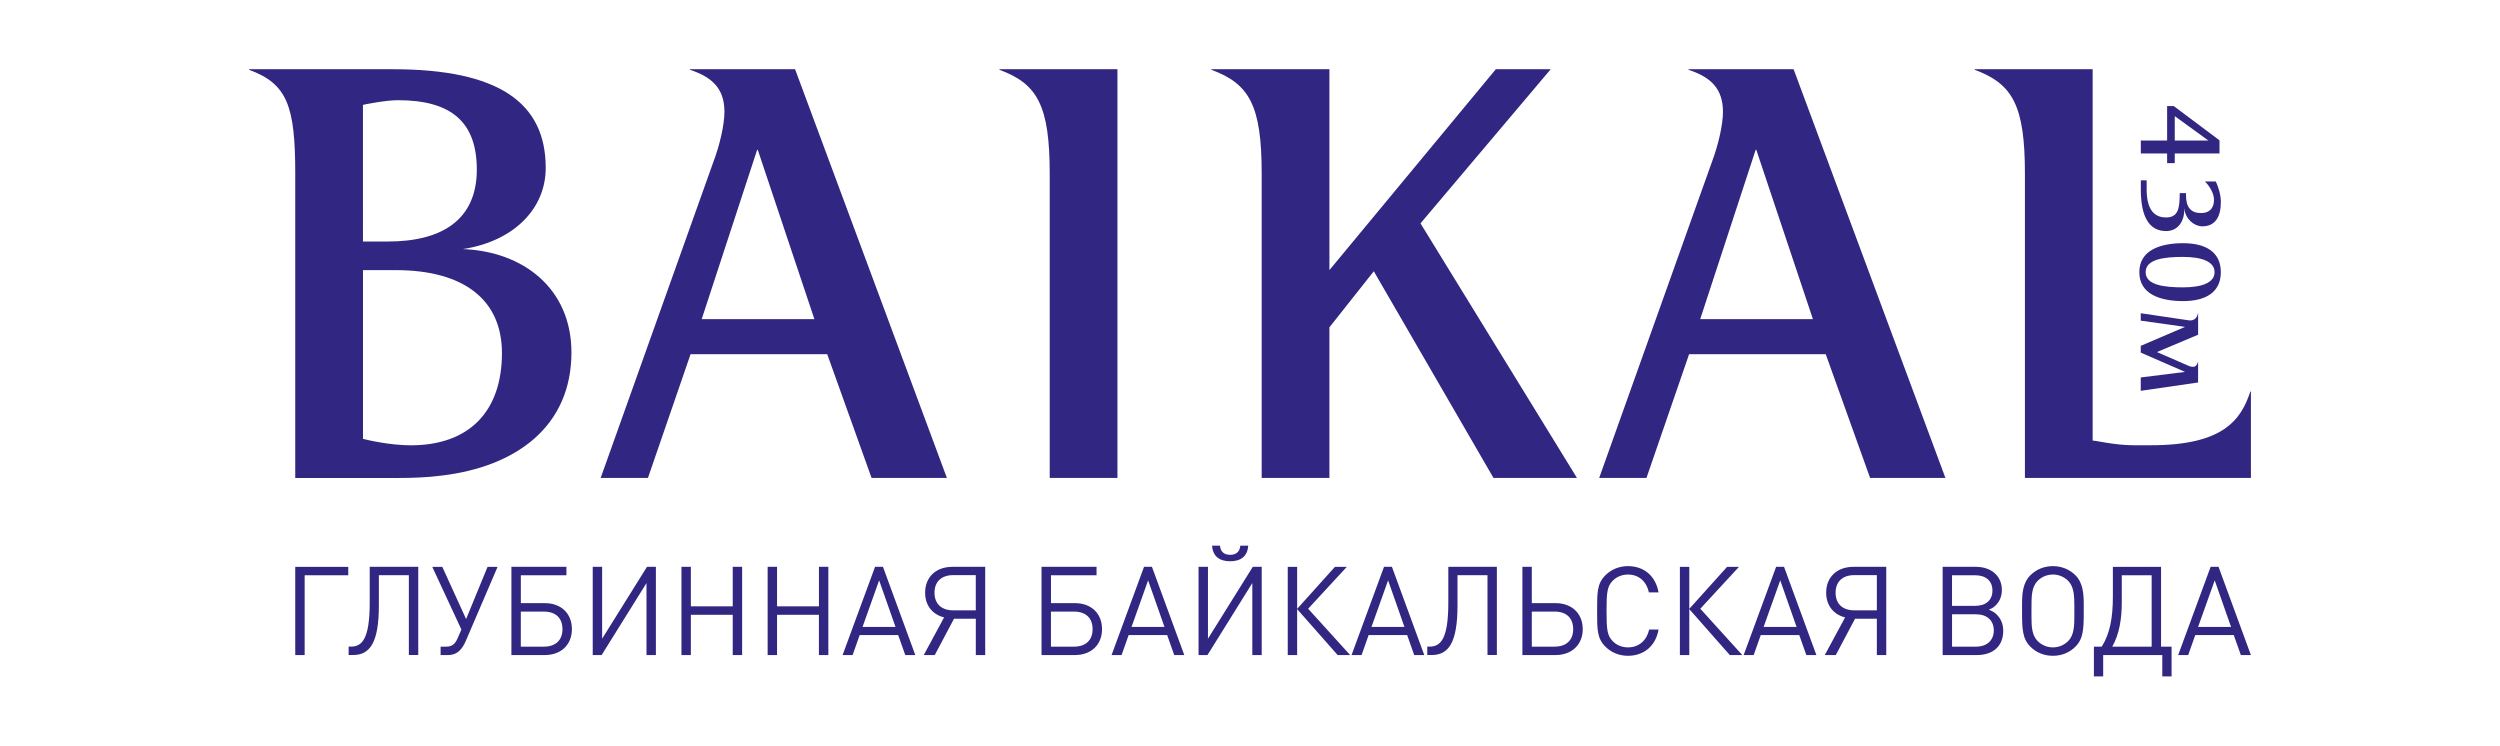
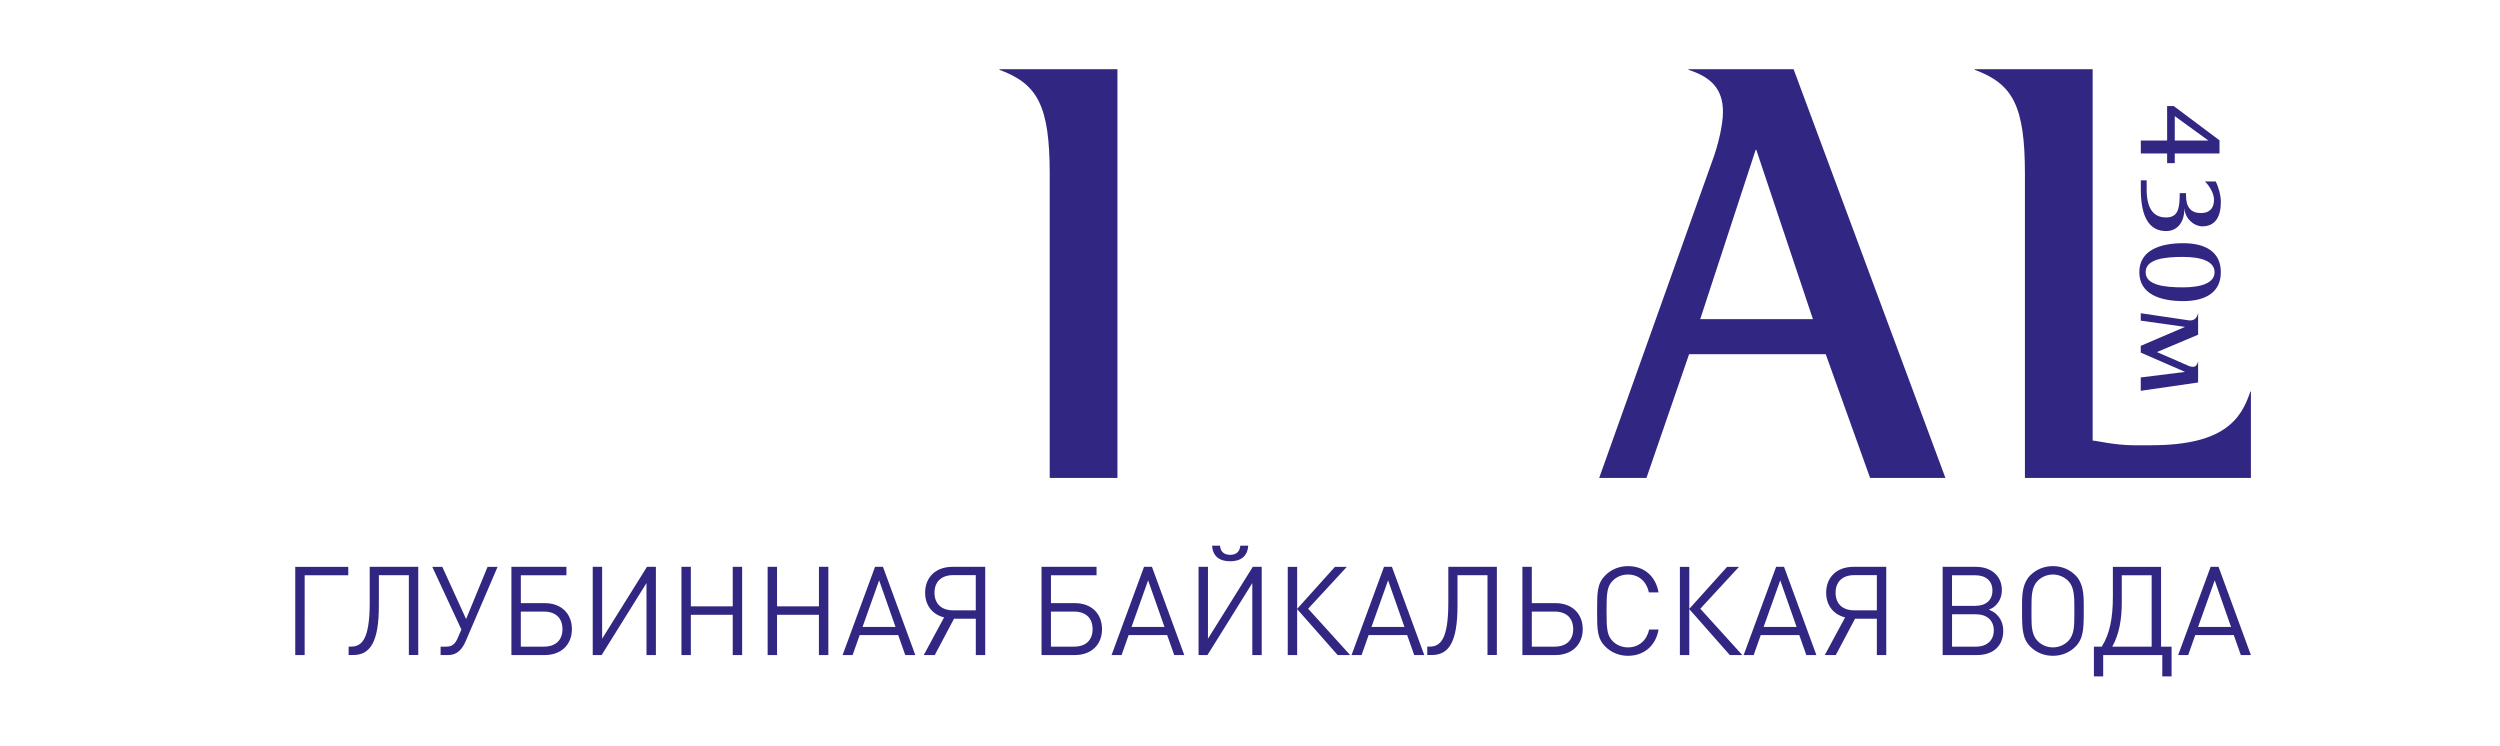
<svg xmlns="http://www.w3.org/2000/svg" version="1.1" id="Слой_1" x="0px" y="0px" viewBox="0 0 807.87 240.94" style="enable-background:new 0 0 807.87 240.94;" xml:space="preserve">
  <style type="text/css">
	.st0{fill:#312783;}
	.st1{fill-rule:evenodd;clip-rule:evenodd;fill:#312783;}
	.st2{fill-rule:evenodd;clip-rule:evenodd;fill:#FFFFFF;}
	.st3{fill:#FFFFFF;}
</style>
  <g>
-     <path class="st1" d="M162.2,114.08c0-17.17-12.26-26.79-34.34-26.79h-10.56v54.53c1.51,0.38,8.68,2.08,15.47,2.08   C151.45,143.89,162.2,133.13,162.2,114.08L162.2,114.08z M117.29,78.04h8.11c17.36,0,28.68-6.98,28.68-23.21   c0-15.28-8.11-22.45-25.47-22.45c-3.96,0-10.56,1.32-11.32,1.51V78.04L117.29,78.04z M95.41,56.15c0-22.08-2.64-29.06-14.91-33.59   v-0.19h46.42c34.15,0,49.43,10.75,49.43,31.89c0,13.4-10.56,23.77-26.79,26.23c19.62,0.75,35.1,12.83,35.1,33.4   c0,23.96-17.93,36.98-42.08,39.81c-4.53,0.57-9.06,0.76-14.15,0.76H95.41V56.15L95.41,56.15z" />
-     <path class="st1" d="M244.67,48.41l-17.92,54.72h36.42l-18.3-54.72H244.67L244.67,48.41z M305.99,154.45h-24.34l-14.34-40h-44.15   l-13.78,40H194.1l36.41-102.08c2.08-5.47,3.59-12.08,3.59-16.23c0-7.17-3.59-11.13-11.13-13.58v-0.19h33.96L305.99,154.45   L305.99,154.45z" />
    <path class="st1" d="M339.21,56.15c0-22.08-3.96-29.06-16.23-33.59v-0.19h38.12v132.08h-21.89V56.15L339.21,56.15z" />
-     <path class="st1" d="M407.71,56.15c0-22.08-3.96-29.06-16.23-33.59v-0.19h38.12v64.91l53.77-64.91h17.74l-42.08,49.81l50.57,82.27   h-26.98l-38.68-66.79l-14.34,18.11v48.68h-21.89V56.15L407.71,56.15z" />
    <path class="st1" d="M567.34,48.41l-17.92,54.72h36.42l-18.3-54.72H567.34L567.34,48.41z M628.66,154.45h-24.34l-14.34-40h-44.15   l-13.78,40h-15.28l36.42-102.08c2.07-5.47,3.58-12.08,3.58-16.23c0-7.17-3.58-11.13-11.13-13.58v-0.19h33.96L628.66,154.45   L628.66,154.45z" />
    <path class="st1" d="M654.35,154.45v-98.3c0-22.08-3.96-29.06-16.23-33.59v-0.19h38.12v120c1.13,0,7.17,1.51,13.21,1.51h2.08h3.58   c23.21,0,29.06-8.11,32.08-17.36h0.19c0,9.43,0,18.49,0,27.93H654.35L654.35,154.45z" />
    <path class="st0" d="M700.3,52.72h2.47V49.6h14.46v-4.25l-14.79-11.08h-2.14v11.15h-8.5v4.18h8.5V52.72L700.3,52.72z M702.77,37.53   l10.86,7.88h-10.86V37.53L702.77,37.53z M715.45,64.56c0,2.83-1.56,4.29-4.18,4.29c-3.23,0-4.87-1.82-4.87-5.7v-0.73h-2.03   c0,4.9-0.47,7.85-4.43,7.85c-4.32,0-6.25-3.31-6.25-9.01v-2.98h-1.89v2.98c0,9.08,2.87,13.41,8.17,13.41   c3.81,0,5.96-3.12,5.88-7.23h0.04c0.29,3.38,3.2,5.7,5.78,5.7c4.18,0,6-3.09,6-7.88c0-2.11-0.76-4.87-1.67-6.61h-3.42v0.07   C714.17,60.28,715.45,62.64,715.45,64.56L715.45,64.56z M691.32,87.96c0,7.08,6.69,9.34,14.17,9.34c7.19,0,12.17-2.8,12.17-9.34   c0-6.58-4.98-9.37-12.17-9.37C698.01,78.59,691.32,80.88,691.32,87.96L691.32,87.96z M715.63,87.96c0,3.38-4.07,4.9-10.21,4.9   c-6.1,0-12.06-0.73-12.06-4.9c0-4.21,5.96-4.94,12.06-4.94C711.56,83.02,715.63,84.55,715.63,87.96L715.63,87.96z M710.32,108.16   v-6.94h-0.04c-0.37,1.85-1.6,2.51-3.02,2.29l-15.48-2.29v2.4l14.24,2v0.04l-14.24,6.1v2.18l14.24,6.21v0.04l-14.24,1.78v4.32   l18.53-2.69v-6.69h-0.04c-0.26,1.05-0.84,1.63-1.49,1.63c-0.47,0-0.95-0.07-1.38-0.25l-10.35-4.5v-0.04L710.32,108.16   L710.32,108.16z" />
    <path class="st0" d="M112.54,185.9v-2.72H95.41v28.51h3.04V185.9H112.54L112.54,185.9z M135.16,211.68v-28.51h-15.69v11.57   c0,11.85-2.52,14.21-6.05,14.21h-0.76v2.72h1.44c5.44,0,8.33-4,8.33-16.02v-9.77h9.69v25.78H135.16L135.16,211.68z M160.79,183.18   h-3.24l-6.93,16.86l-7.69-16.86h-3.24l9.41,20.26l-1.16,2.68c-0.84,1.96-1.8,2.84-3.76,2.84h-1.8v2.72h2.48   c2.84,0,4.48-1.84,5.61-4.45L160.79,183.18L160.79,183.18z M184.81,203.31c0-5.04-3.44-8.41-8.77-8.41h-7.73v-9.01h14.73v-2.72   h-17.78v28.51h10.77C181.36,211.68,184.81,208.32,184.81,203.31L184.81,203.31z M181.76,203.31c0,3.56-2.2,5.65-6.01,5.65h-7.45   v-11.33h7.45C179.56,197.63,181.76,199.71,181.76,203.31L181.76,203.31z M211.95,211.68v-28.51h-2.88l-14.49,23.22v-23.22h-3.04   v28.51h2.88l14.49-23.26v23.26H211.95L211.95,211.68z M239.82,211.68v-28.51h-3.04v12.77h-13.53v-12.77h-3.04v28.51h3.04v-13.01   h13.53v13.01H239.82L239.82,211.68z M267.68,211.68v-28.51h-3.04v12.77H251.1v-12.77h-3.04v28.51h3.04v-13.01h13.53v13.01H267.68   L267.68,211.68z M295.78,211.68l-10.45-28.51h-2.56l-10.49,28.51h3.24l2.28-6.45h12.45l2.28,6.45H295.78L295.78,211.68z    M289.38,202.59h-10.65l5.36-15.05L289.38,202.59L289.38,202.59z M308.28,199.95h7.05v11.73h3.04v-28.51h-10.61   c-5.28,0-8.81,3.28-8.81,8.37c0,4.08,2.36,7.05,6.13,7.97l-6.57,12.17h3.56L308.28,199.95L308.28,199.95z M315.32,197.23h-7.29   c-3.8,0-6.05-2.12-6.05-5.69c0-3.56,2.24-5.69,6.05-5.69h7.29V197.23L315.32,197.23z M356.12,203.31c0-5.04-3.44-8.41-8.77-8.41   h-7.73v-9.01h14.73v-2.72h-17.78v28.51h10.77C352.67,211.68,356.12,208.32,356.12,203.31L356.12,203.31z M353.07,203.31   c0,3.56-2.2,5.65-6.01,5.65h-7.45v-11.33h7.45C350.87,197.63,353.07,199.71,353.07,203.31L353.07,203.31z M382.7,211.68   l-10.45-28.51h-2.56l-10.49,28.51h3.24l2.28-6.45h12.45l2.28,6.45H382.7L382.7,211.68z M376.3,202.59h-10.65l5.36-15.05   L376.3,202.59L376.3,202.59z M407.72,211.68v-28.51h-2.88l-14.49,23.22v-23.22h-3.04v28.51h2.88l14.49-23.26v23.26H407.72   L407.72,211.68z M403.36,176.33h-2.56c-0.16,1.96-1.32,2.96-3.28,2.96c-1.96,0-3.12-1-3.28-2.96h-2.56   c0.24,3.56,2.52,5.04,5.85,5.04C400.84,181.37,403.12,179.89,403.36,176.33L403.36,176.33z M419.17,211.68v-14.85l13.09,14.85h4.04   l-13.57-14.97l12.49-13.53h-3.84l-12.21,13.57v-13.57h-3.04v28.51H419.17L419.17,211.68z M460.25,211.68l-10.45-28.51h-2.56   l-10.49,28.51h3.24l2.28-6.45h12.45l2.28,6.45H460.25L460.25,211.68z M453.84,202.59h-10.65l5.37-15.05L453.84,202.59   L453.84,202.59z M483.71,211.68v-28.51h-15.69v11.57c0,11.85-2.52,14.21-6.04,14.21h-0.76v2.72h1.44c5.45,0,8.33-4,8.33-16.02   v-9.77h9.69v25.78H483.71L483.71,211.68z M511.46,203.31c0-5.04-3.48-8.41-8.81-8.41H495v-11.73h-3.04v28.51h10.69   C507.93,211.68,511.46,208.32,511.46,203.31L511.46,203.31z M508.37,203.31c0,3.56-2.2,5.65-6.01,5.65H495v-11.33h7.37   C506.17,197.63,508.37,199.71,508.37,203.31L508.37,203.31z M535.96,203.43h-3.04c-0.76,3.48-3.28,5.77-6.85,5.77   c-1.88,0-3.68-0.72-4.92-2c-1.8-1.84-2-3.8-2-9.77c0-5.96,0.2-7.93,2-9.77c1.24-1.28,3.04-2,4.92-2c3.56,0,6.01,2.28,6.77,5.77   h3.12c-0.96-5.37-4.76-8.49-9.89-8.49c-2.8,0-5.37,1.04-7.29,2.96c-2.68,2.68-2.68,5.48-2.68,11.53c0,6.05,0,8.85,2.68,11.53   c1.92,1.92,4.48,2.96,7.29,2.96C531.15,211.92,535.04,208.8,535.96,203.43L535.96,203.43z M545.89,211.68v-14.85l13.09,14.85h4.04   l-13.57-14.97l12.49-13.53h-3.84l-12.21,13.57v-13.57h-3.04v28.51H545.89L545.89,211.68z M586.96,211.68l-10.45-28.51h-2.56   l-10.49,28.51h3.24l2.28-6.45h12.45l2.28,6.45H586.96L586.96,211.68z M580.56,202.59h-10.65l5.37-15.05L580.56,202.59   L580.56,202.59z M599.45,199.95h7.05v11.73h3.04v-28.51h-10.61c-5.28,0-8.81,3.28-8.81,8.37c0,4.08,2.36,7.05,6.12,7.97   l-6.57,12.17h3.56L599.45,199.95L599.45,199.95z M606.5,197.23h-7.29c-3.8,0-6.04-2.12-6.04-5.69c0-3.56,2.24-5.69,6.04-5.69h7.29   V197.23L606.5,197.23z M647.34,203.87c0-2.16-0.72-3.92-2.12-5.29c-0.68-0.68-1.2-1-2.52-1.56c1.08-0.48,1.52-0.72,2.12-1.32   c1.36-1.28,2.08-3,2.08-5.04c0-4.48-3.36-7.49-8.41-7.49h-10.73v28.51h11.09C644.13,211.68,647.34,208.72,647.34,203.87   L647.34,203.87z M643.85,190.82c0,3.12-2.08,4.96-5.61,4.96h-7.45v-9.89h7.45C641.77,185.9,643.85,187.74,643.85,190.82   L643.85,190.82z M644.29,203.71c0,3.2-2.2,5.25-5.72,5.25h-7.77v-10.45h7.77C642.09,198.51,644.29,200.51,644.29,203.71   L644.29,203.71z M673.36,195.47c0-3.48-0.2-7.09-2.68-9.57c-1.92-1.92-4.48-2.96-7.29-2.96c-2.8,0-5.37,1.04-7.29,2.96   c-2.44,2.44-2.68,5.92-2.68,9.33v2.2c0,5.69,0.08,8.93,2.68,11.53c1.92,1.92,4.45,2.96,7.29,2.96c2.84,0,5.37-1.04,7.29-2.96   c2.6-2.6,2.68-5.85,2.68-11.53V195.47L673.36,195.47z M670.32,198.83c0,3.28-0.04,6.37-2,8.33c-1.32,1.32-3.04,2.04-4.93,2.04   c-1.88,0-3.6-0.72-4.92-2.04c-1.84-1.84-2-4.64-2-7.73v-2.84c0-3.92,0-6.89,2-8.89c1.32-1.32,3.08-2.04,4.92-2.04   c1.84,0,3.6,0.72,4.93,2.04c1.88,1.88,2,4.85,2,8.21V198.83L670.32,198.83z M676.64,208.96v9.61h3v-6.89h19.1v6.89h3v-9.61h-3.4   v-25.78h-15.57v9.61c0,6.96-1,12.09-3.6,16.17H676.64L676.64,208.96z M682.57,208.96c2.28-4,3.08-9.01,3.08-14.29v-8.77h9.65v23.06   H682.57L682.57,208.96z M727.37,211.68l-10.45-28.51h-2.56l-10.49,28.51h3.24l2.28-6.45h12.45l2.28,6.45H727.37L727.37,211.68z    M720.96,202.59h-10.65l5.37-15.05L720.96,202.59L720.96,202.59z" />
  </g>
</svg>